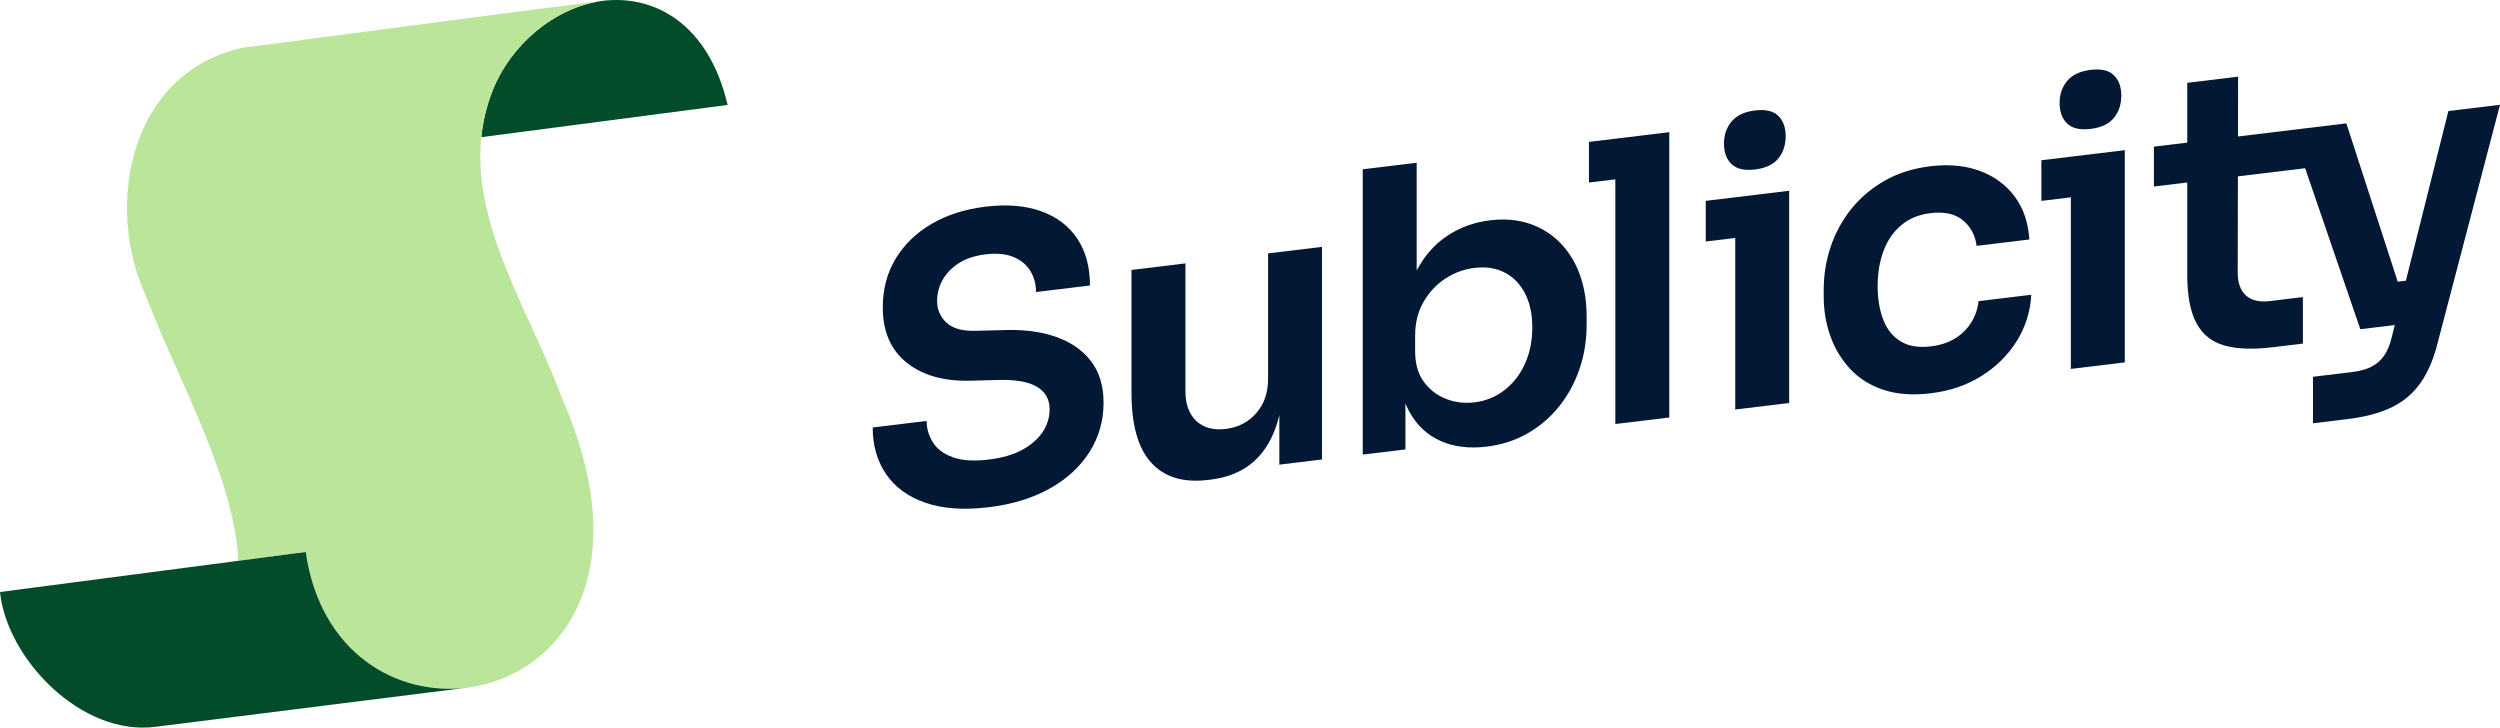
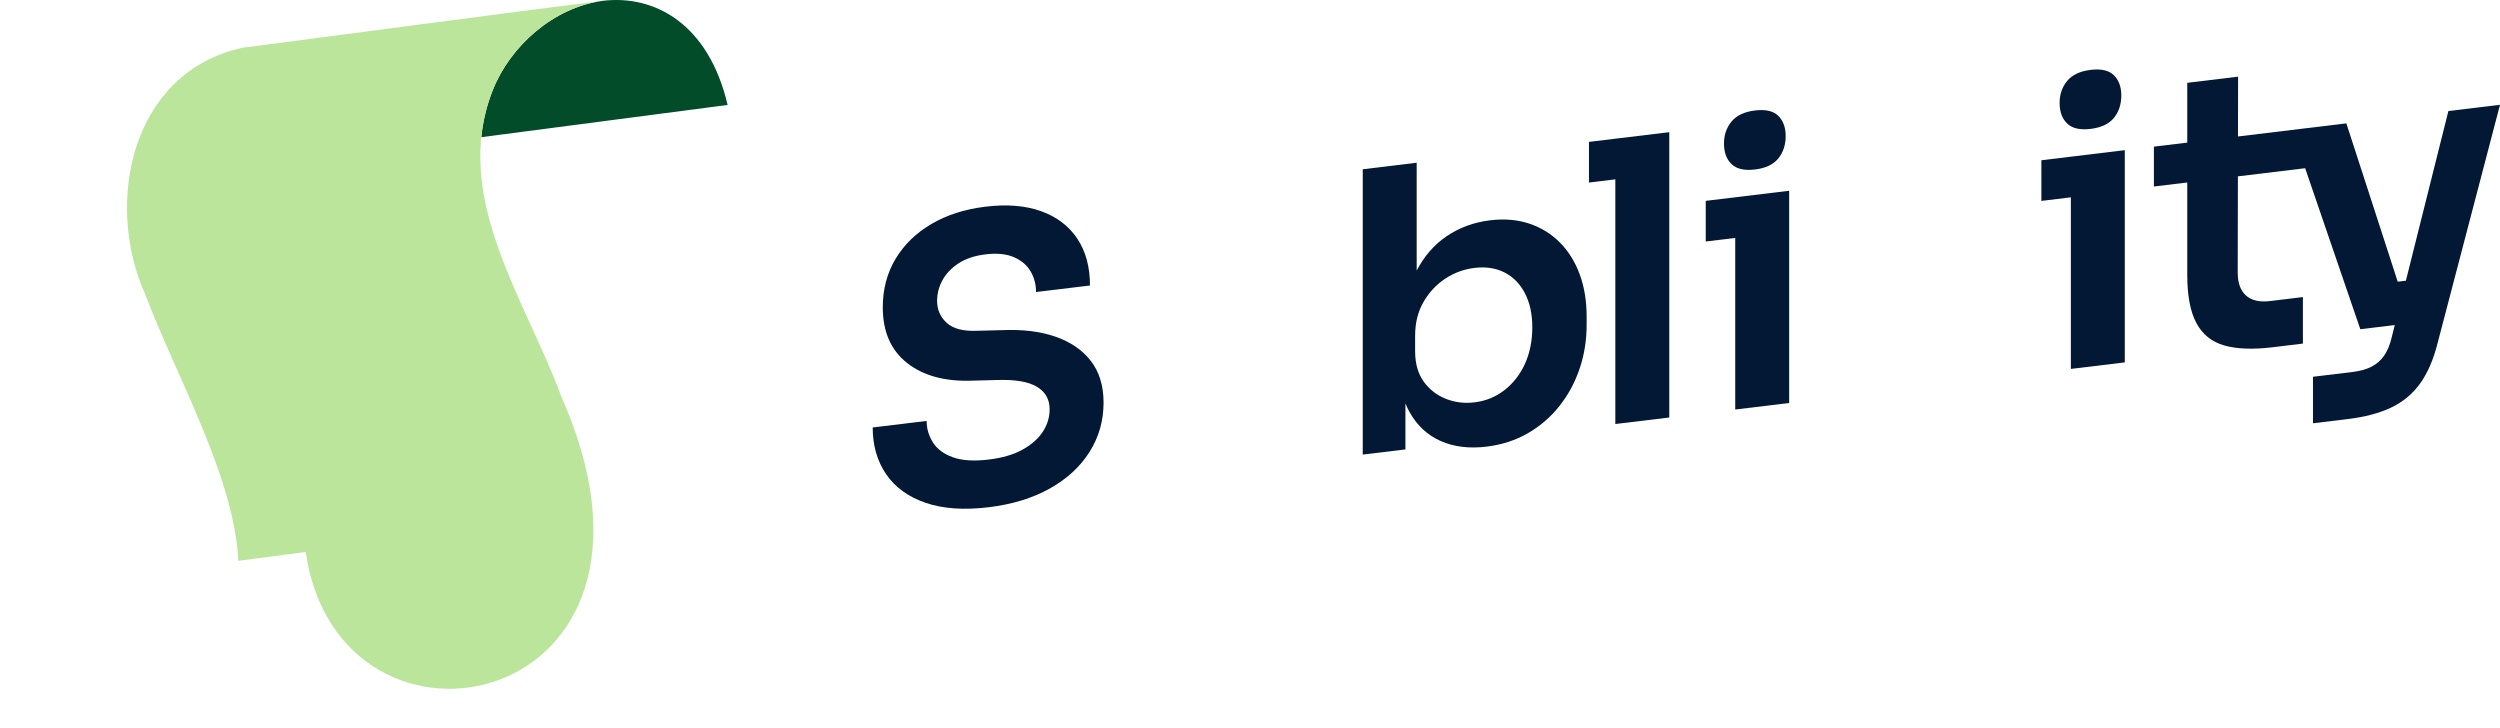
<svg xmlns="http://www.w3.org/2000/svg" id="Layer_1" version="1.1" viewBox="0 0 1340 390">
  <g>
    <path d="M323.223.416c-26.526,3.527-49.732,24.226-59.111,47.928h0c-3.329,8.438-5.28,16.832-6.141,25.18l132.029-17.277C379.851,12.963,351.064-2.988,322.925.452c.098-.012.202-.025.298-.037Z" fill="#024c2a" />
    <path d="M264.112,48.344c9.38-23.702,32.586-44.401,59.111-47.928-42.861,5.254-160.299,20.978-192.984,25.132-60.224,13.029-74.5,83.467-52.276,132.546,16.807,44.275,47.668,97.74,49.77,142.501l36.146-4.73c17.814,124.626,212.246,86.204,136.91-83.496-19.026-51.82-59.207-106.923-36.678-164.026h0Z" fill="#bbe59a" />
-     <path d="M163.88,295.865c-.037.005-137.802,18.033-163.88,21.445,3.559,35.512,43.389,77.488,83.47,72.243l166.975-20.972c-.011,0-.021-.001-.031-.002-37.783,4.754-78.8-18.614-86.534-72.715Z" fill="#024c2a" />
  </g>
  <g>
    <path d="M565.616,180.418c-8.111-2.79-17.646-3.941-28.597-3.454l-13.102.327c-7.487.35-12.967-1.05-16.431-4.192-3.467-3.141-5.199-7.086-5.199-11.836,0-3.908.968-7.623,2.911-11.141,1.94-3.515,4.816-6.516,8.631-9.005,3.811-2.483,8.63-4.081,14.454-4.785,6.099-.739,11.16-.231,15.182,1.514,4.02,1.75,6.999,4.286,8.943,7.613,1.941,3.328,2.912,7.015,2.912,11.065l28.909-3.498c0-9.915-2.255-18.267-6.759-25.053-4.507-6.788-10.955-11.697-19.341-14.735-8.391-3.033-18.338-3.857-29.845-2.464-11.094,1.341-20.765,4.432-29.012,9.271-8.251,4.84-14.663,11.063-19.238,18.667-4.576,7.607-6.863,16.299-6.863,26.074,0,12.989,4.331,22.906,12.998,29.748,8.664,6.843,20.277,10.011,34.836,9.507l13.311-.353c9.704-.336,16.845.863,21.422,3.588,4.575,2.731,6.863,6.748,6.863,12.054,0,4.33-1.216,8.353-3.639,12.068-2.428,3.716-6.032,6.907-10.815,9.582-4.784,2.673-10.85,4.455-18.198,5.344-7.903.956-14.317.546-19.237-1.235-4.923-1.776-8.494-4.451-10.711-8.027-2.22-3.571-3.327-7.38-3.327-11.434l-28.909,3.498c0,9.637,2.392,17.974,7.175,25.004,4.783,7.036,11.819,12.155,21.109,15.359,9.287,3.203,20.59,4.004,33.899,2.394,12.615-1.527,23.534-4.873,32.756-10.039,9.22-5.165,16.326-11.717,21.318-19.652,4.991-7.937,7.487-16.723,7.487-26.358,0-9.078-2.288-16.552-6.863-22.424-4.576-5.868-10.919-10.201-19.03-12.99Z" fill="#021834" />
-     <path d="M679.689,203.07c0,7.405-2.116,13.526-6.343,18.366-4.231,4.84-9.671,7.662-16.326,8.466-6.656.806-11.927-.615-15.806-4.267-3.884-3.648-5.824-8.964-5.824-15.95v-68.504l-28.909,3.496v65.99c0,17.178,3.535,29.635,10.606,37.37,7.071,7.734,17.191,10.803,30.364,9.209l1.249-.15c8.735-1.057,15.978-3.855,21.733-8.391,5.751-4.535,10.12-10.825,13.103-18.869.855-2.307,1.573-4.778,2.183-7.379v26.597l22.878-2.768v-113.964l-28.909,3.498v67.247Z" fill="#021834" />
    <path d="M836.292,130.183c-4.575-4.683-10.054-8.106-16.429-10.268-6.38-2.16-13.45-2.773-21.214-1.833-8.735,1.057-16.57,3.962-23.502,8.709-6.54,4.48-11.798,10.567-15.806,18.218v-57.786l-28.909,3.498v152.929l22.878-2.768v-24.643c.688,1.669,1.439,3.274,2.288,4.777,4.019,7.128,9.566,12.252,16.638,15.377,7.071,3.125,15.25,4.125,24.54,3.001,8.18-.99,15.563-3.385,22.15-7.183,6.583-3.798,12.235-8.671,16.95-14.619,4.712-5.945,8.319-12.634,10.815-20.058,2.495-7.424,3.743-15.256,3.743-23.497v-4.4c0-8.239-1.215-15.702-3.639-22.394-2.428-6.688-5.927-12.377-10.504-17.06ZM817.471,194.783c-2.568,5.757-6.207,10.491-10.919,14.205-4.715,3.714-10.123,5.938-16.222,6.675-5.408.654-10.539.019-15.39-1.908-4.855-1.927-8.807-5.011-11.854-9.25-3.052-4.241-4.576-9.64-4.576-16.206v-8.38c0-6.842,1.488-12.854,4.471-18.032,2.98-5.179,6.863-9.348,11.647-12.514,4.783-3.16,10.015-5.087,15.702-5.775,6.099-.737,11.471.08,16.118,2.449,4.643,2.372,8.283,6.089,10.919,11.145,2.632,5.059,3.951,11.148,3.951,18.271s-1.283,13.564-3.847,19.32Z" fill="#021834" />
    <polygon points="865.823 74.343 851.682 76.053 851.682 97.839 865.823 96.129 865.823 227.271 894.732 223.775 894.732 92.633 894.732 70.846 865.823 74.342 865.823 74.343" fill="#021834" />
    <path d="M940.692,90.844c5.684-.688,9.844-2.658,12.479-5.909,2.632-3.251,3.951-7.252,3.951-12.002,0-4.608-1.32-8.218-3.951-10.833-2.636-2.614-6.795-3.578-12.479-2.89-5.686.688-9.878,2.663-12.582,5.922-2.703,3.26-4.055,7.194-4.055,11.802,0,4.75,1.352,8.427,4.055,11.033,2.704,2.604,6.896,3.565,12.582,2.877Z" fill="#021834" />
    <polygon points="914.28 129.443 930.086 127.53 930.086 219.498 958.995 216 958.995 124.033 958.995 102.246 914.28 107.656 914.28 129.443" fill="#021834" />
-     <path d="M1056.638,172.766c-2.152,3.474-5.027,6.335-8.631,8.585-3.608,2.254-7.975,3.689-13.103,4.309-6.519.788-11.89-.098-16.118-2.66-4.231-2.559-7.35-6.442-9.358-11.647-2.012-5.202-3.016-11.157-3.016-17.86,0-6.982,1.039-13.288,3.119-18.918,2.081-5.626,5.232-10.233,9.463-13.819,4.228-3.581,9.463-5.753,15.702-6.507,7.487-.906,13.311.38,17.469,3.857,4.16,3.477,6.584,8.039,7.28,13.679l28.285-3.422c-.555-9.009-3.155-16.654-7.799-22.938-4.647-6.278-10.85-10.871-18.614-13.774-7.766-2.9-16.638-3.749-26.62-2.541-9.431,1.14-17.714,3.787-24.853,7.929-7.142,4.147-13.103,9.268-17.885,15.362-4.784,6.097-8.391,12.818-10.815,20.162-2.428,7.348-3.64,14.862-3.64,22.541v3.981c0,7.264,1.177,14.244,3.536,20.94,2.356,6.702,5.891,12.59,10.606,17.677,4.712,5.086,10.676,8.836,17.885,11.243,7.208,2.409,15.667,3.029,25.374,1.855,10.12-1.225,19.098-4.268,26.933-9.125,7.831-4.855,14.143-11.033,18.926-18.525,4.783-7.491,7.45-15.879,8.007-25.164l-28.285,3.422c-.416,4.102-1.699,7.888-3.847,11.36Z" fill="#021834" />
    <path d="M1120.588,69.083c5.683-.688,9.843-2.657,12.479-5.909,2.633-3.251,3.952-7.25,3.952-12,0-4.608-1.32-8.22-3.952-10.834-2.636-2.613-6.795-3.578-12.479-2.89-5.686.689-9.878,2.663-12.582,5.922-2.703,3.26-4.056,7.194-4.056,11.802,0,4.75,1.352,8.427,4.056,11.033,2.704,2.606,6.896,3.565,12.582,2.877Z" fill="#021834" />
    <polygon points="1109.981 83.983 1094.175 85.894 1094.175 107.681 1109.981 105.769 1109.981 197.736 1138.89 194.24 1138.89 102.273 1138.89 80.486 1109.981 83.982 1109.981 83.983" fill="#021834" />
    <path d="M1312.34,59.504l-22.787,90.952-4.374.529-27.537-84.864-23.293,2.818h0s-34.796,4.208-34.796,4.208l.063-32.061-27.244,3.296v32.053l-17.886,2.164v21.368l17.886-2.164v49.65c0,11.034,1.628,19.6,4.888,25.7,3.256,6.1,8.247,10.106,14.974,12.015,6.724,1.911,15.354,2.229,25.893.953l16.222-1.962v-24.931l-17.677,2.139c-5.548.671-9.811-.312-12.791-2.956-2.984-2.641-4.472-6.756-4.472-12.343l.102-51.548,36.045-4.36,29.573,86.295,18.469-2.233-1.623,6.48c-.971,4.168-2.359,7.513-4.159,10.036-1.803,2.522-4.056,4.471-6.76,5.845-2.703,1.375-6.067,2.306-10.086,2.792l-21.214,2.566v24.929l18.509-2.239c9.288-1.124,17.086-3.187,23.397-6.182,6.308-3,11.471-7.288,15.494-12.873,4.019-5.585,7.14-12.771,9.359-21.556l33.483-127.861-27.66,3.346Z" fill="#021834" />
  </g>
</svg>